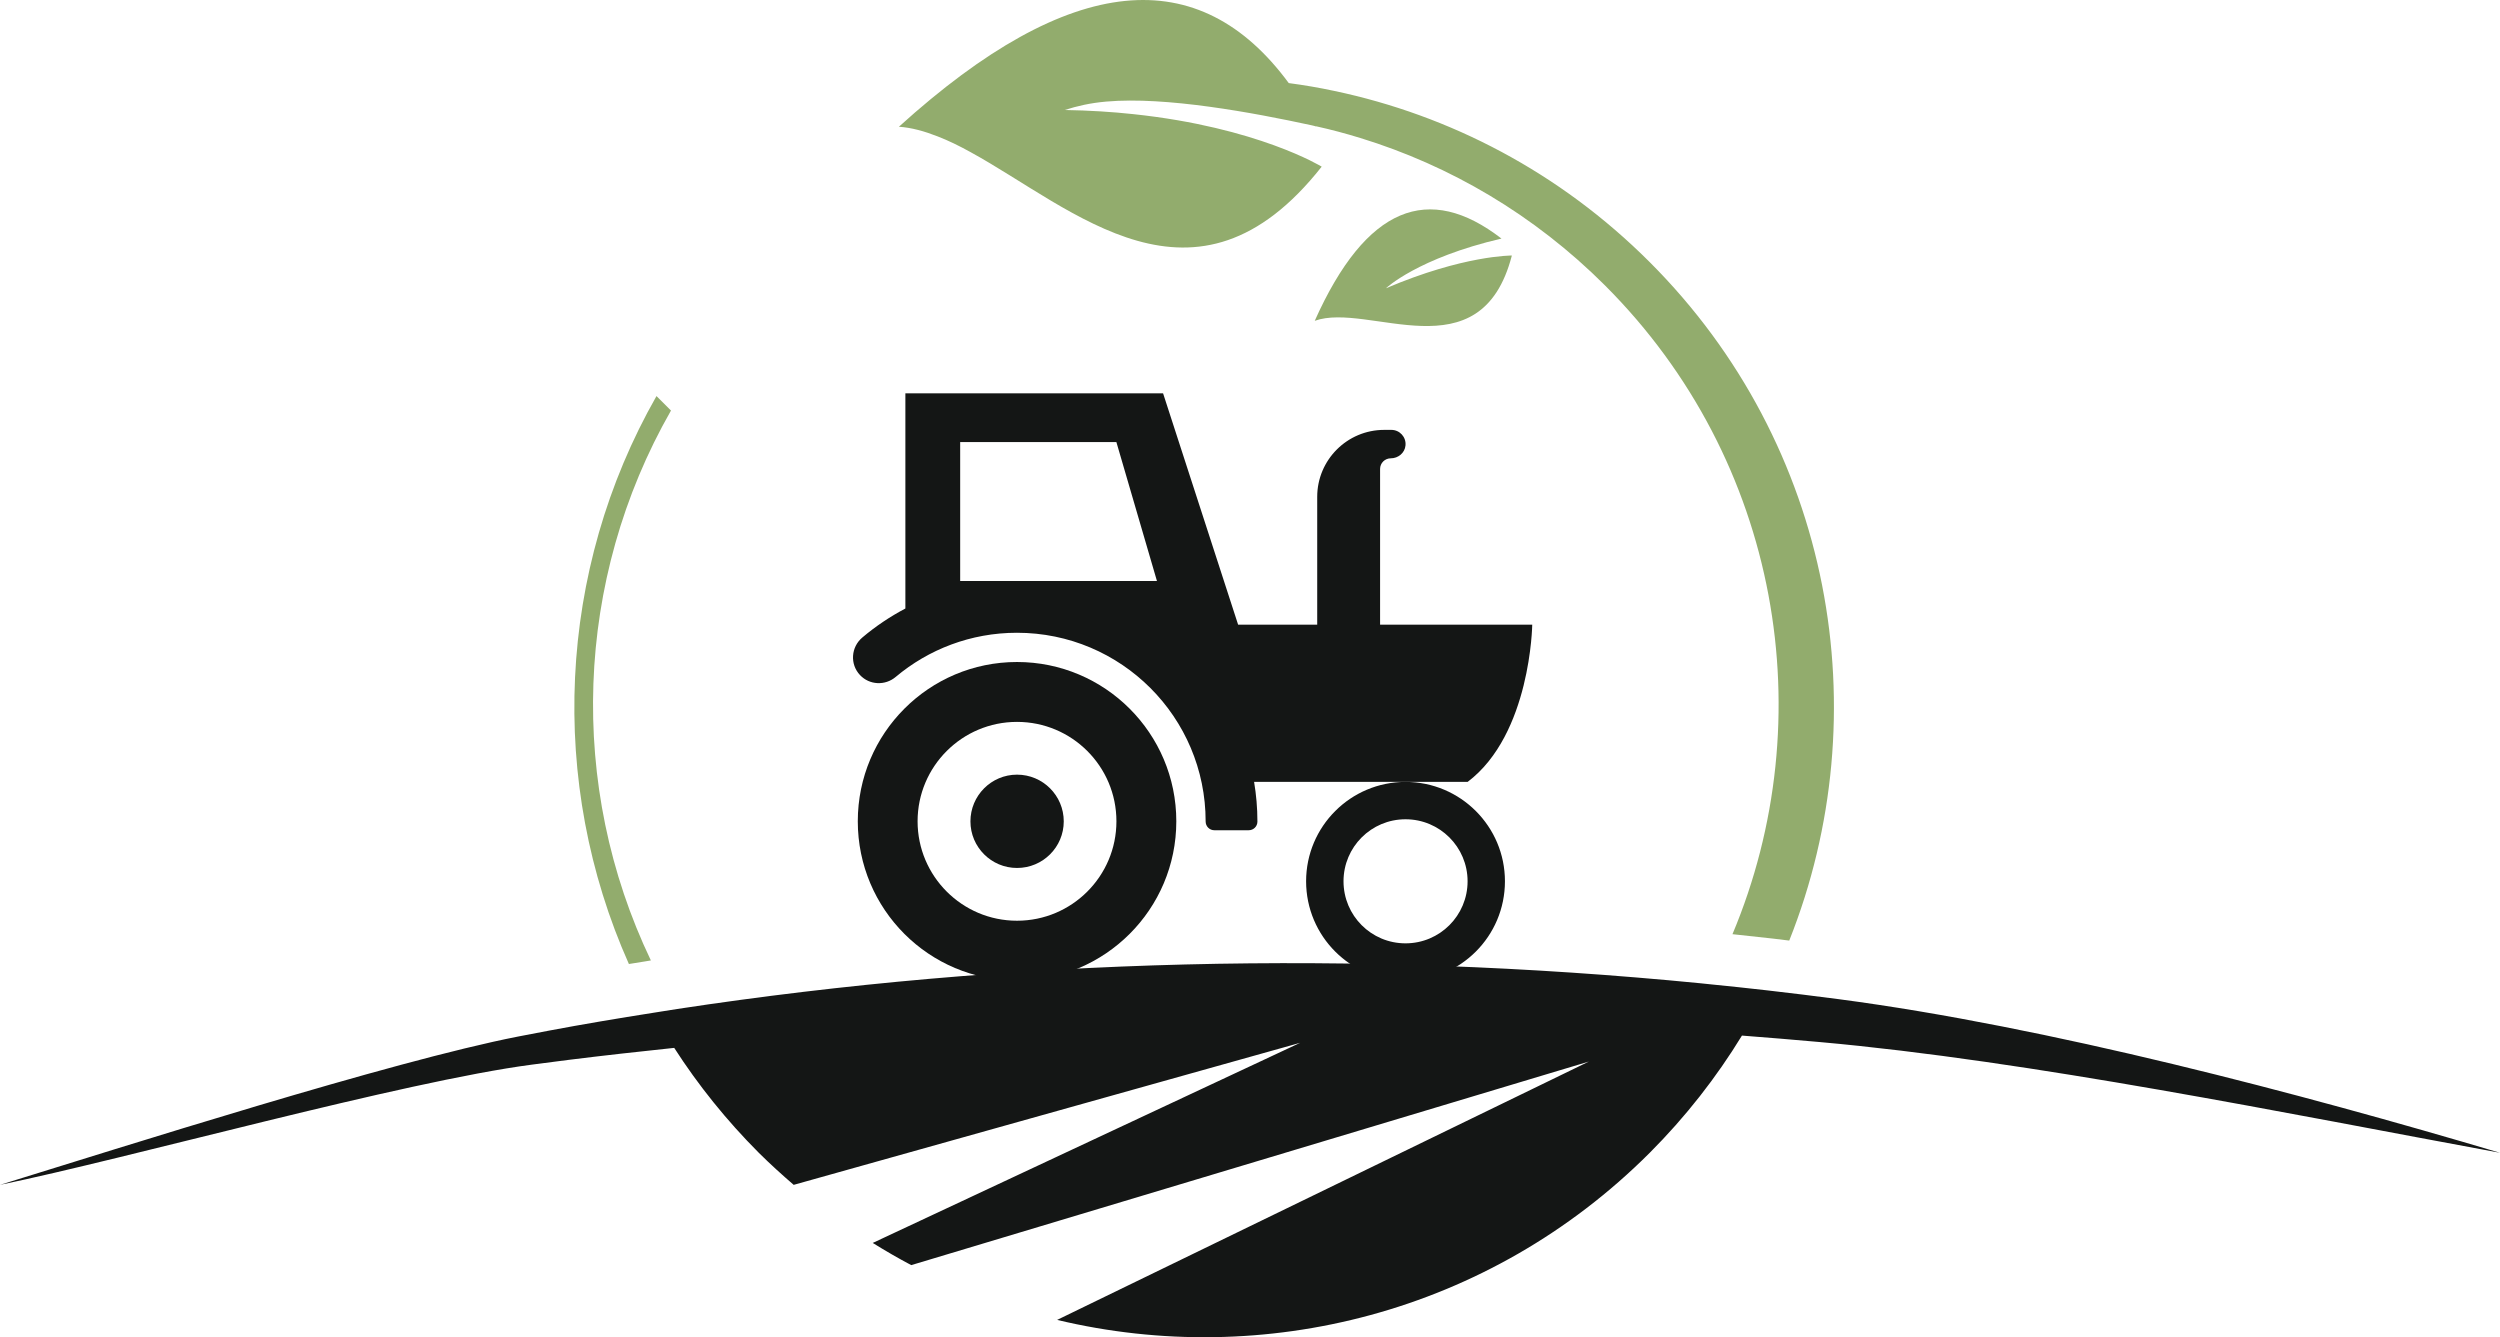
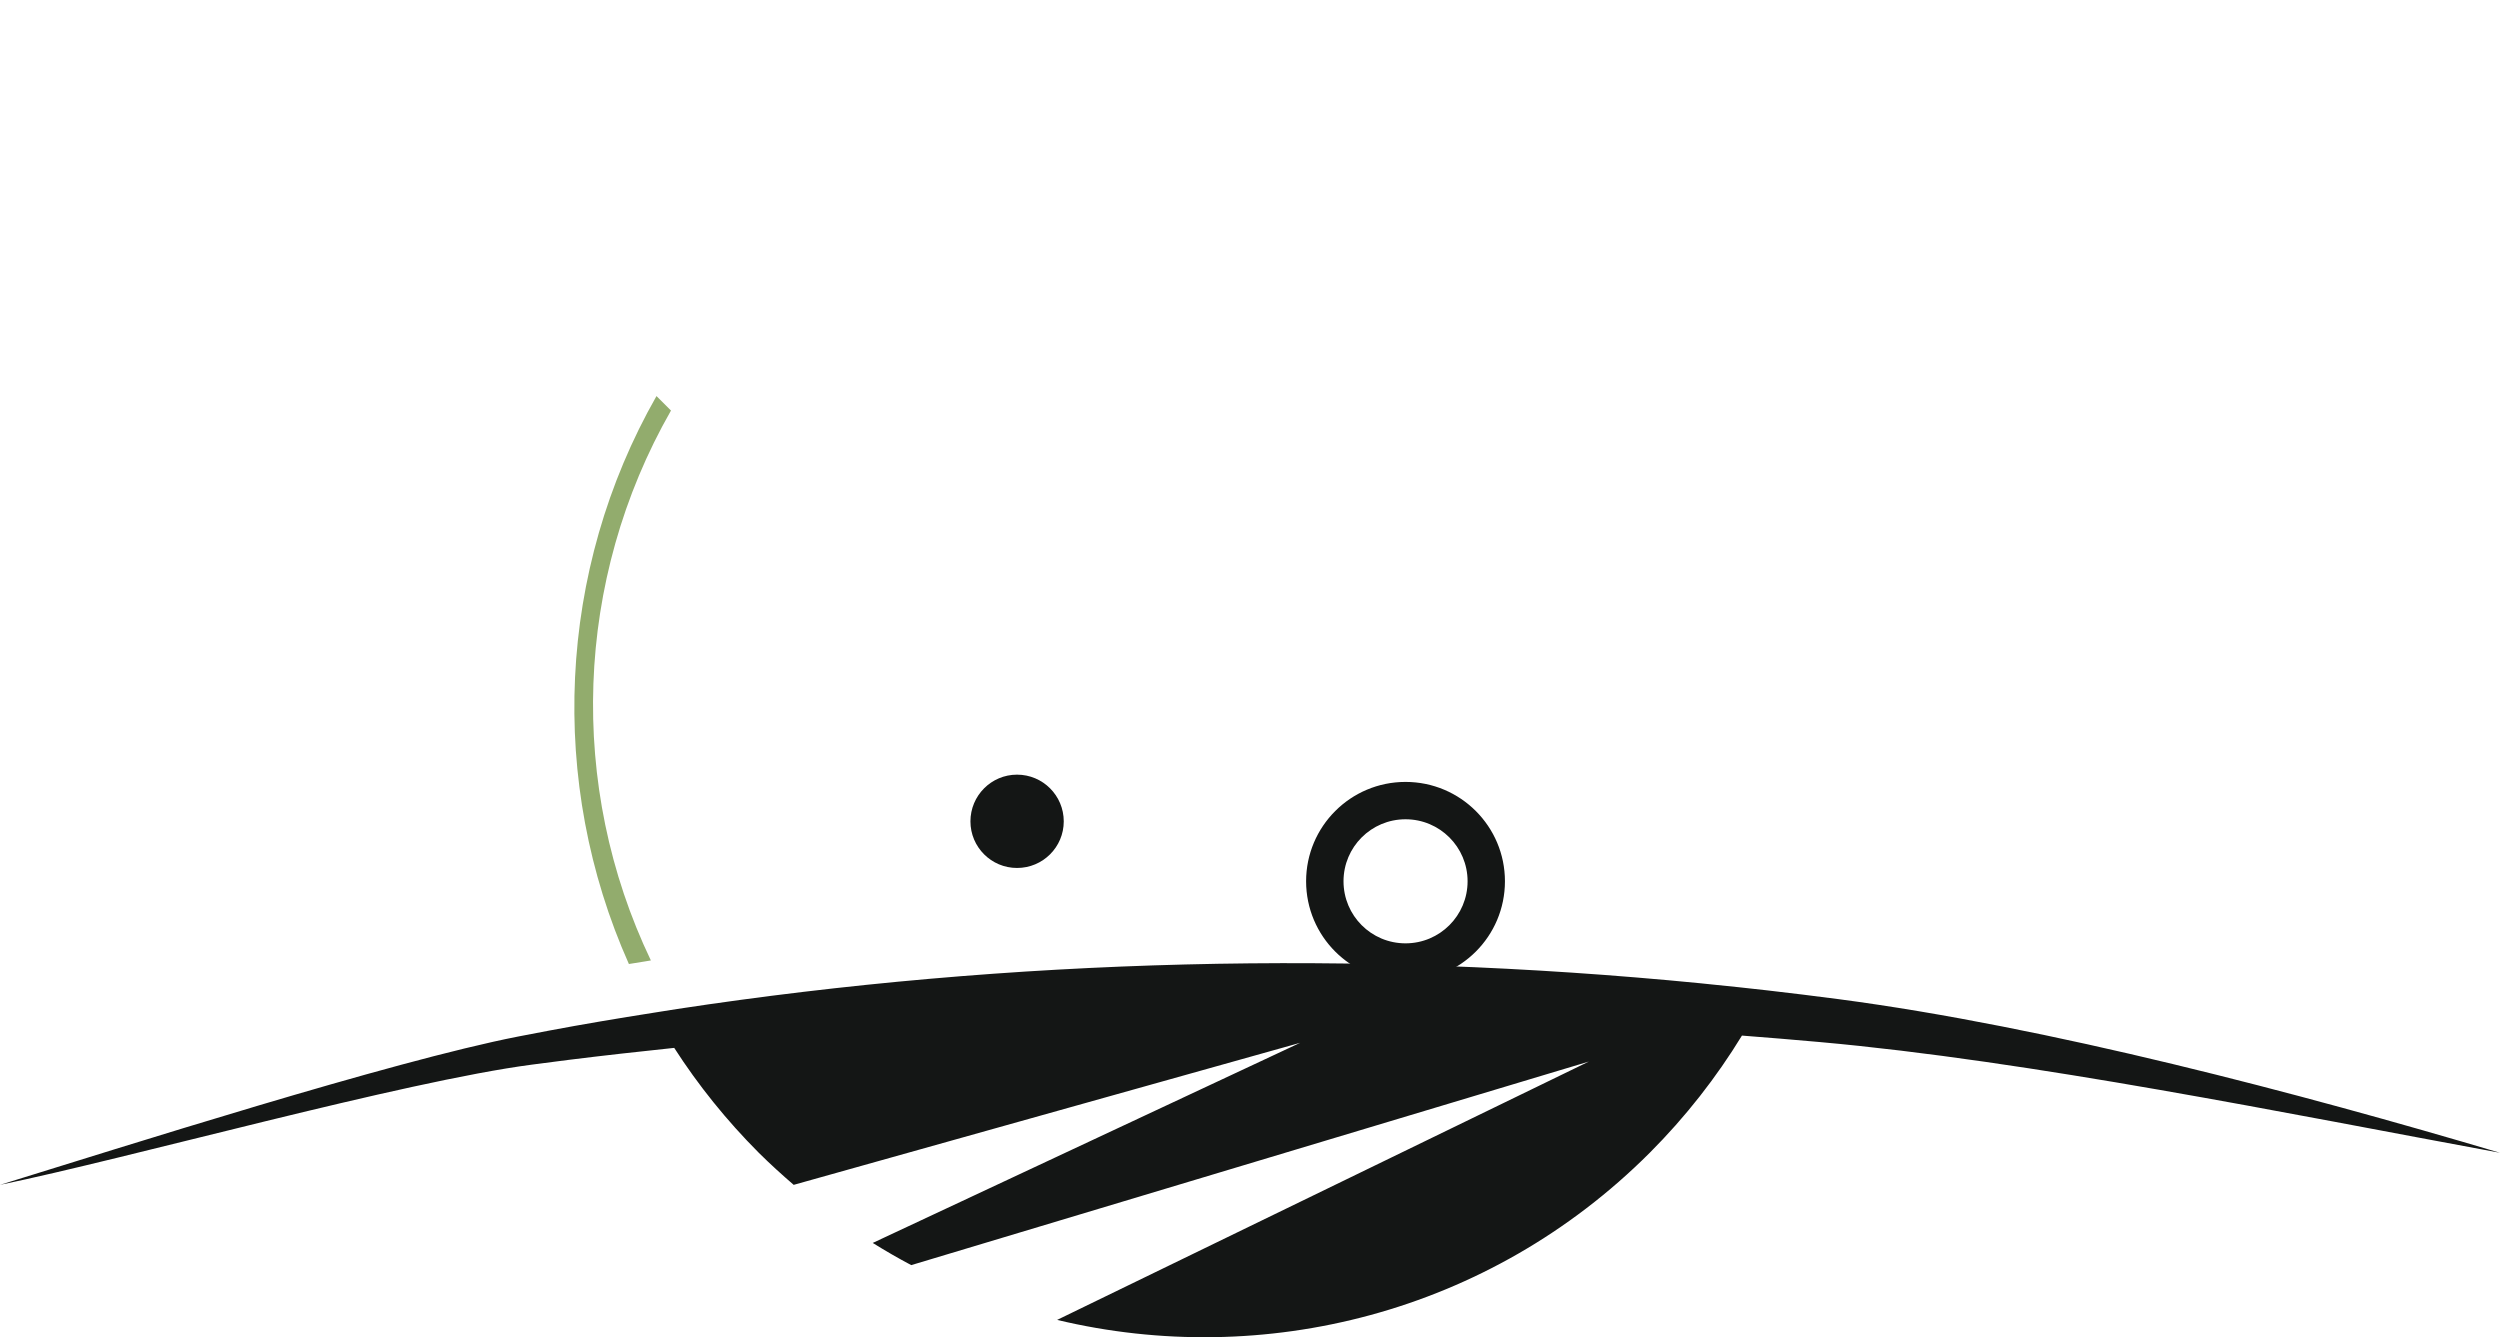
<svg xmlns="http://www.w3.org/2000/svg" width="86" height="46" viewBox="0 0 86 46" fill="none">
  <path d="M36.593 28.255C36.593 29.14 35.875 29.858 34.986 29.858C34.101 29.858 33.383 29.14 33.383 28.255C33.383 27.369 34.101 26.648 34.986 26.648C35.875 26.648 36.593 27.369 36.593 28.255Z" fill="#141615" />
-   <path fill-rule="evenodd" clip-rule="evenodd" d="M40.465 28.253C40.465 31.279 38.011 33.73 34.985 33.73C31.959 33.73 29.508 31.279 29.508 28.253C29.508 25.227 31.959 22.773 34.985 22.773C38.011 22.773 40.465 25.227 40.465 28.253ZM38.405 28.253C38.405 26.363 36.874 24.833 34.985 24.833C33.098 24.833 31.565 26.363 31.565 28.253C31.565 30.14 33.098 31.673 34.985 31.673C36.874 31.673 38.405 30.14 38.405 28.253Z" fill="#141615" />
  <path fill-rule="evenodd" clip-rule="evenodd" d="M51.77 30.316C51.77 32.206 50.239 33.736 48.35 33.736C46.462 33.736 44.93 32.206 44.93 30.316C44.93 28.429 46.462 26.898 48.35 26.898C50.239 26.898 51.77 28.429 51.77 30.316ZM50.485 30.316C50.485 29.137 49.528 28.183 48.35 28.183C47.171 28.183 46.217 29.137 46.217 30.316C46.217 31.497 47.171 32.451 48.35 32.451C49.528 32.451 50.485 31.497 50.485 30.316Z" fill="#141615" />
-   <path fill-rule="evenodd" clip-rule="evenodd" d="M52.709 21.488C52.709 21.488 52.66 25.256 50.487 26.897H43.141C43.215 27.339 43.255 27.792 43.255 28.258C43.255 28.261 43.255 28.265 43.255 28.269C43.252 28.43 43.12 28.56 42.957 28.56H41.771C41.606 28.56 41.474 28.425 41.474 28.26C41.474 28.258 41.474 28.258 41.474 28.258C41.474 24.672 38.569 21.767 34.983 21.767C33.396 21.767 31.939 22.339 30.812 23.286C30.449 23.593 29.91 23.569 29.584 23.222C29.232 22.849 29.272 22.258 29.667 21.928C30.12 21.545 30.616 21.212 31.145 20.933V13.531H40.01L42.591 21.488H45.312V17.091C45.312 15.82 46.344 14.788 47.615 14.788H47.863C48.148 14.788 48.377 15.033 48.349 15.324C48.326 15.579 48.099 15.766 47.844 15.766C47.641 15.766 47.475 15.928 47.475 16.132V21.488H52.709ZM39.799 19.986L38.403 15.206H33.03V19.986H39.799Z" fill="#141615" />
-   <path d="M51.651 8.207C49.154 6.277 46.996 7.082 45.227 11.036C47.074 10.37 50.938 12.923 52.008 8.79C52.008 8.79 50.347 8.776 47.676 9.917C47.676 9.917 48.769 8.877 51.651 8.207Z" fill="#92AC6D" />
-   <path d="M61.55 32.356C61.362 32.33 61.175 32.308 60.984 32.287C60.522 32.237 60.06 32.186 59.597 32.136C62.708 24.727 61.246 15.853 55.214 9.821C52.774 7.384 49.878 5.695 46.798 4.748C46.298 4.594 45.785 4.457 45.273 4.344C45.273 4.346 45.273 4.346 45.275 4.351C45.225 4.337 45.176 4.32 45.124 4.311C43.109 3.874 40.105 3.314 38.059 3.494C38.052 3.494 38.045 3.496 38.038 3.496C37.507 3.543 37.051 3.647 36.628 3.784C37.474 3.798 38.26 3.848 38.983 3.926C43.267 4.379 45.466 5.733 45.466 5.733C41.113 11.257 36.94 7.178 33.385 5.232C33 5.019 32.625 4.835 32.252 4.691C31.796 4.512 31.352 4.389 30.922 4.36C36.85 -1.01 41.264 -1.31 44.333 2.858C44.857 2.927 45.377 3.016 45.896 3.127C49.871 3.964 53.657 5.924 56.744 9.011C63.057 15.319 64.656 24.559 61.55 32.356Z" fill="#92AC6D" />
  <path d="M22.39 33.039L22.187 33.073C21.995 33.101 21.813 33.134 21.634 33.162C18.849 26.918 19.163 19.629 22.583 13.625L23.082 14.123C19.756 19.941 19.522 27.045 22.39 33.039Z" fill="#92AC6D" />
  <path d="M63.241 34.37C62.424 34.263 61.606 34.162 60.787 34.068C60.121 33.992 59.455 33.921 58.787 33.855C58.688 33.846 58.588 33.834 58.489 33.824C46.706 32.667 34.774 32.962 23.29 34.71C23.016 34.753 22.745 34.795 22.473 34.84C21.271 35.029 20.073 35.23 18.883 35.454C18.529 35.52 18.177 35.589 17.823 35.657C13.458 36.51 4.169 39.474 0 40.759C4.426 39.847 13.859 37.207 18.3 36.623C18.72 36.569 19.138 36.512 19.558 36.46C20.77 36.309 21.982 36.174 23.193 36.047C24.015 37.325 24.986 38.536 26.103 39.656C26.493 40.043 26.895 40.407 27.303 40.759L44.727 35.872L30.022 42.757C30.456 43.026 30.898 43.284 31.347 43.52L54.658 36.517L36.365 45.405C43.449 47.098 51.222 45.185 56.751 39.656C57.991 38.413 59.047 37.058 59.923 35.624C60.813 35.693 61.704 35.766 62.594 35.846C69.866 36.498 78.7 38.31 86 39.656C79.108 37.61 70.445 35.319 63.241 34.37Z" fill="#141615" />
</svg>